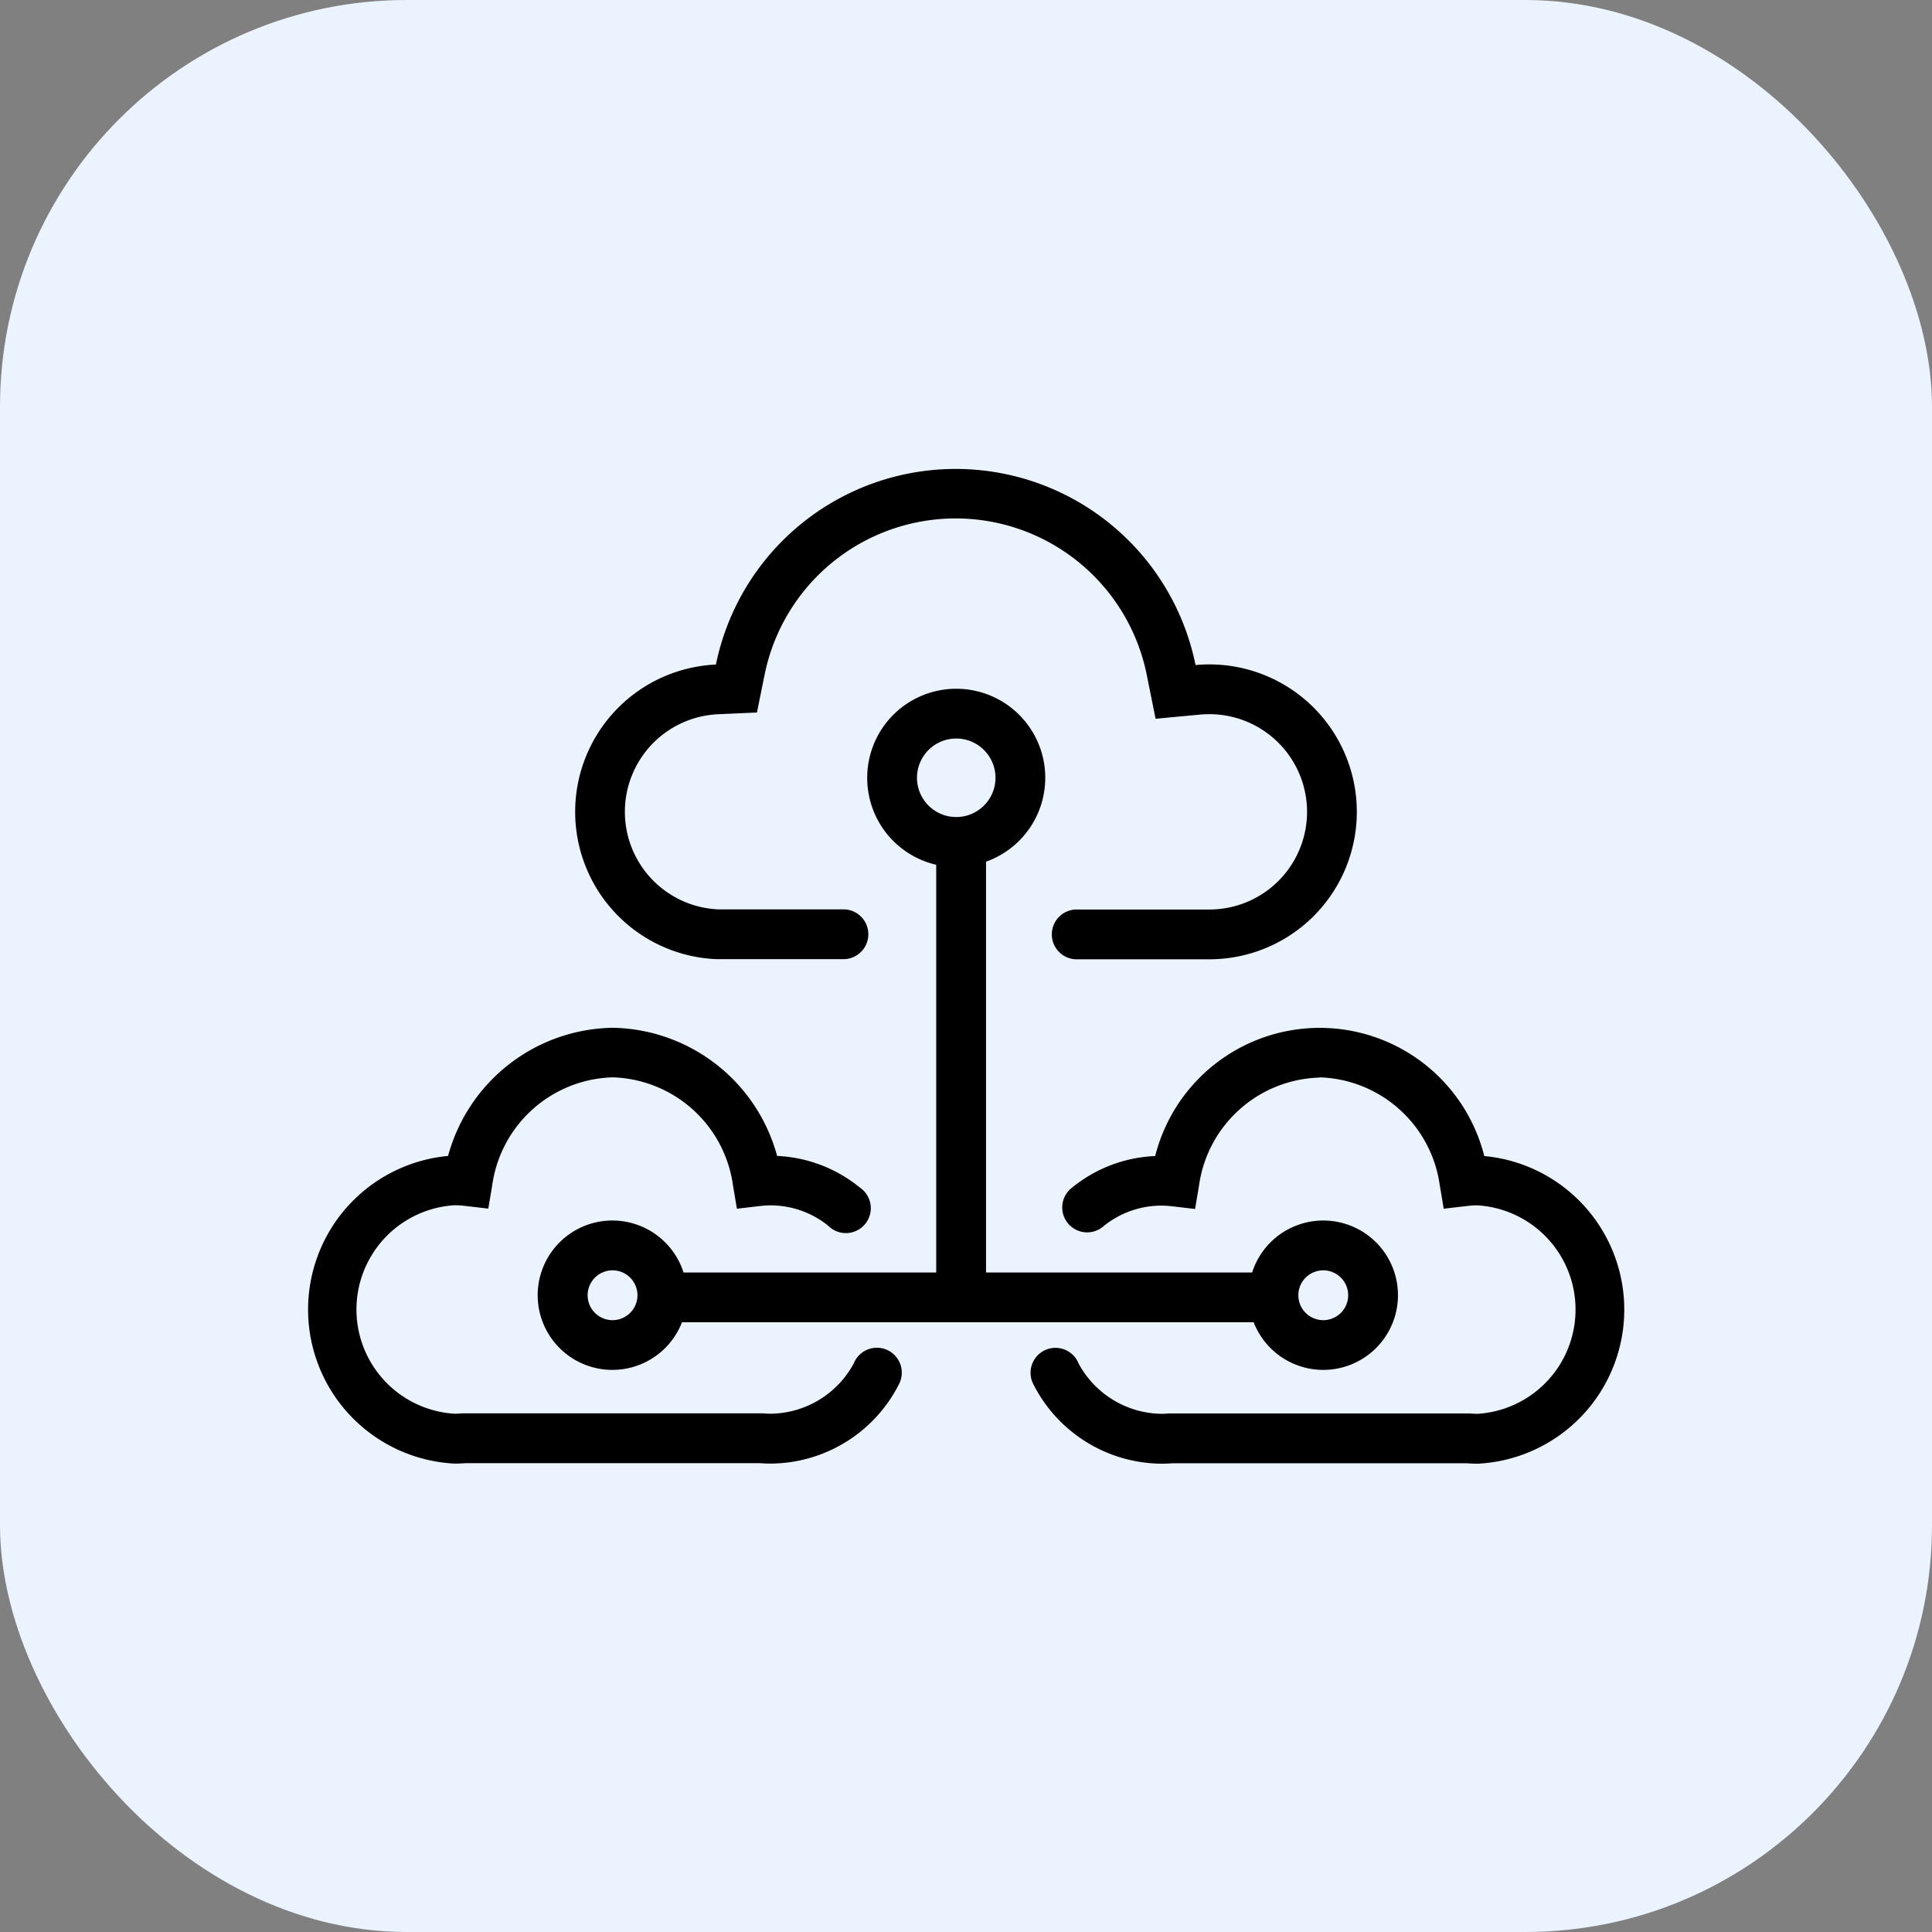
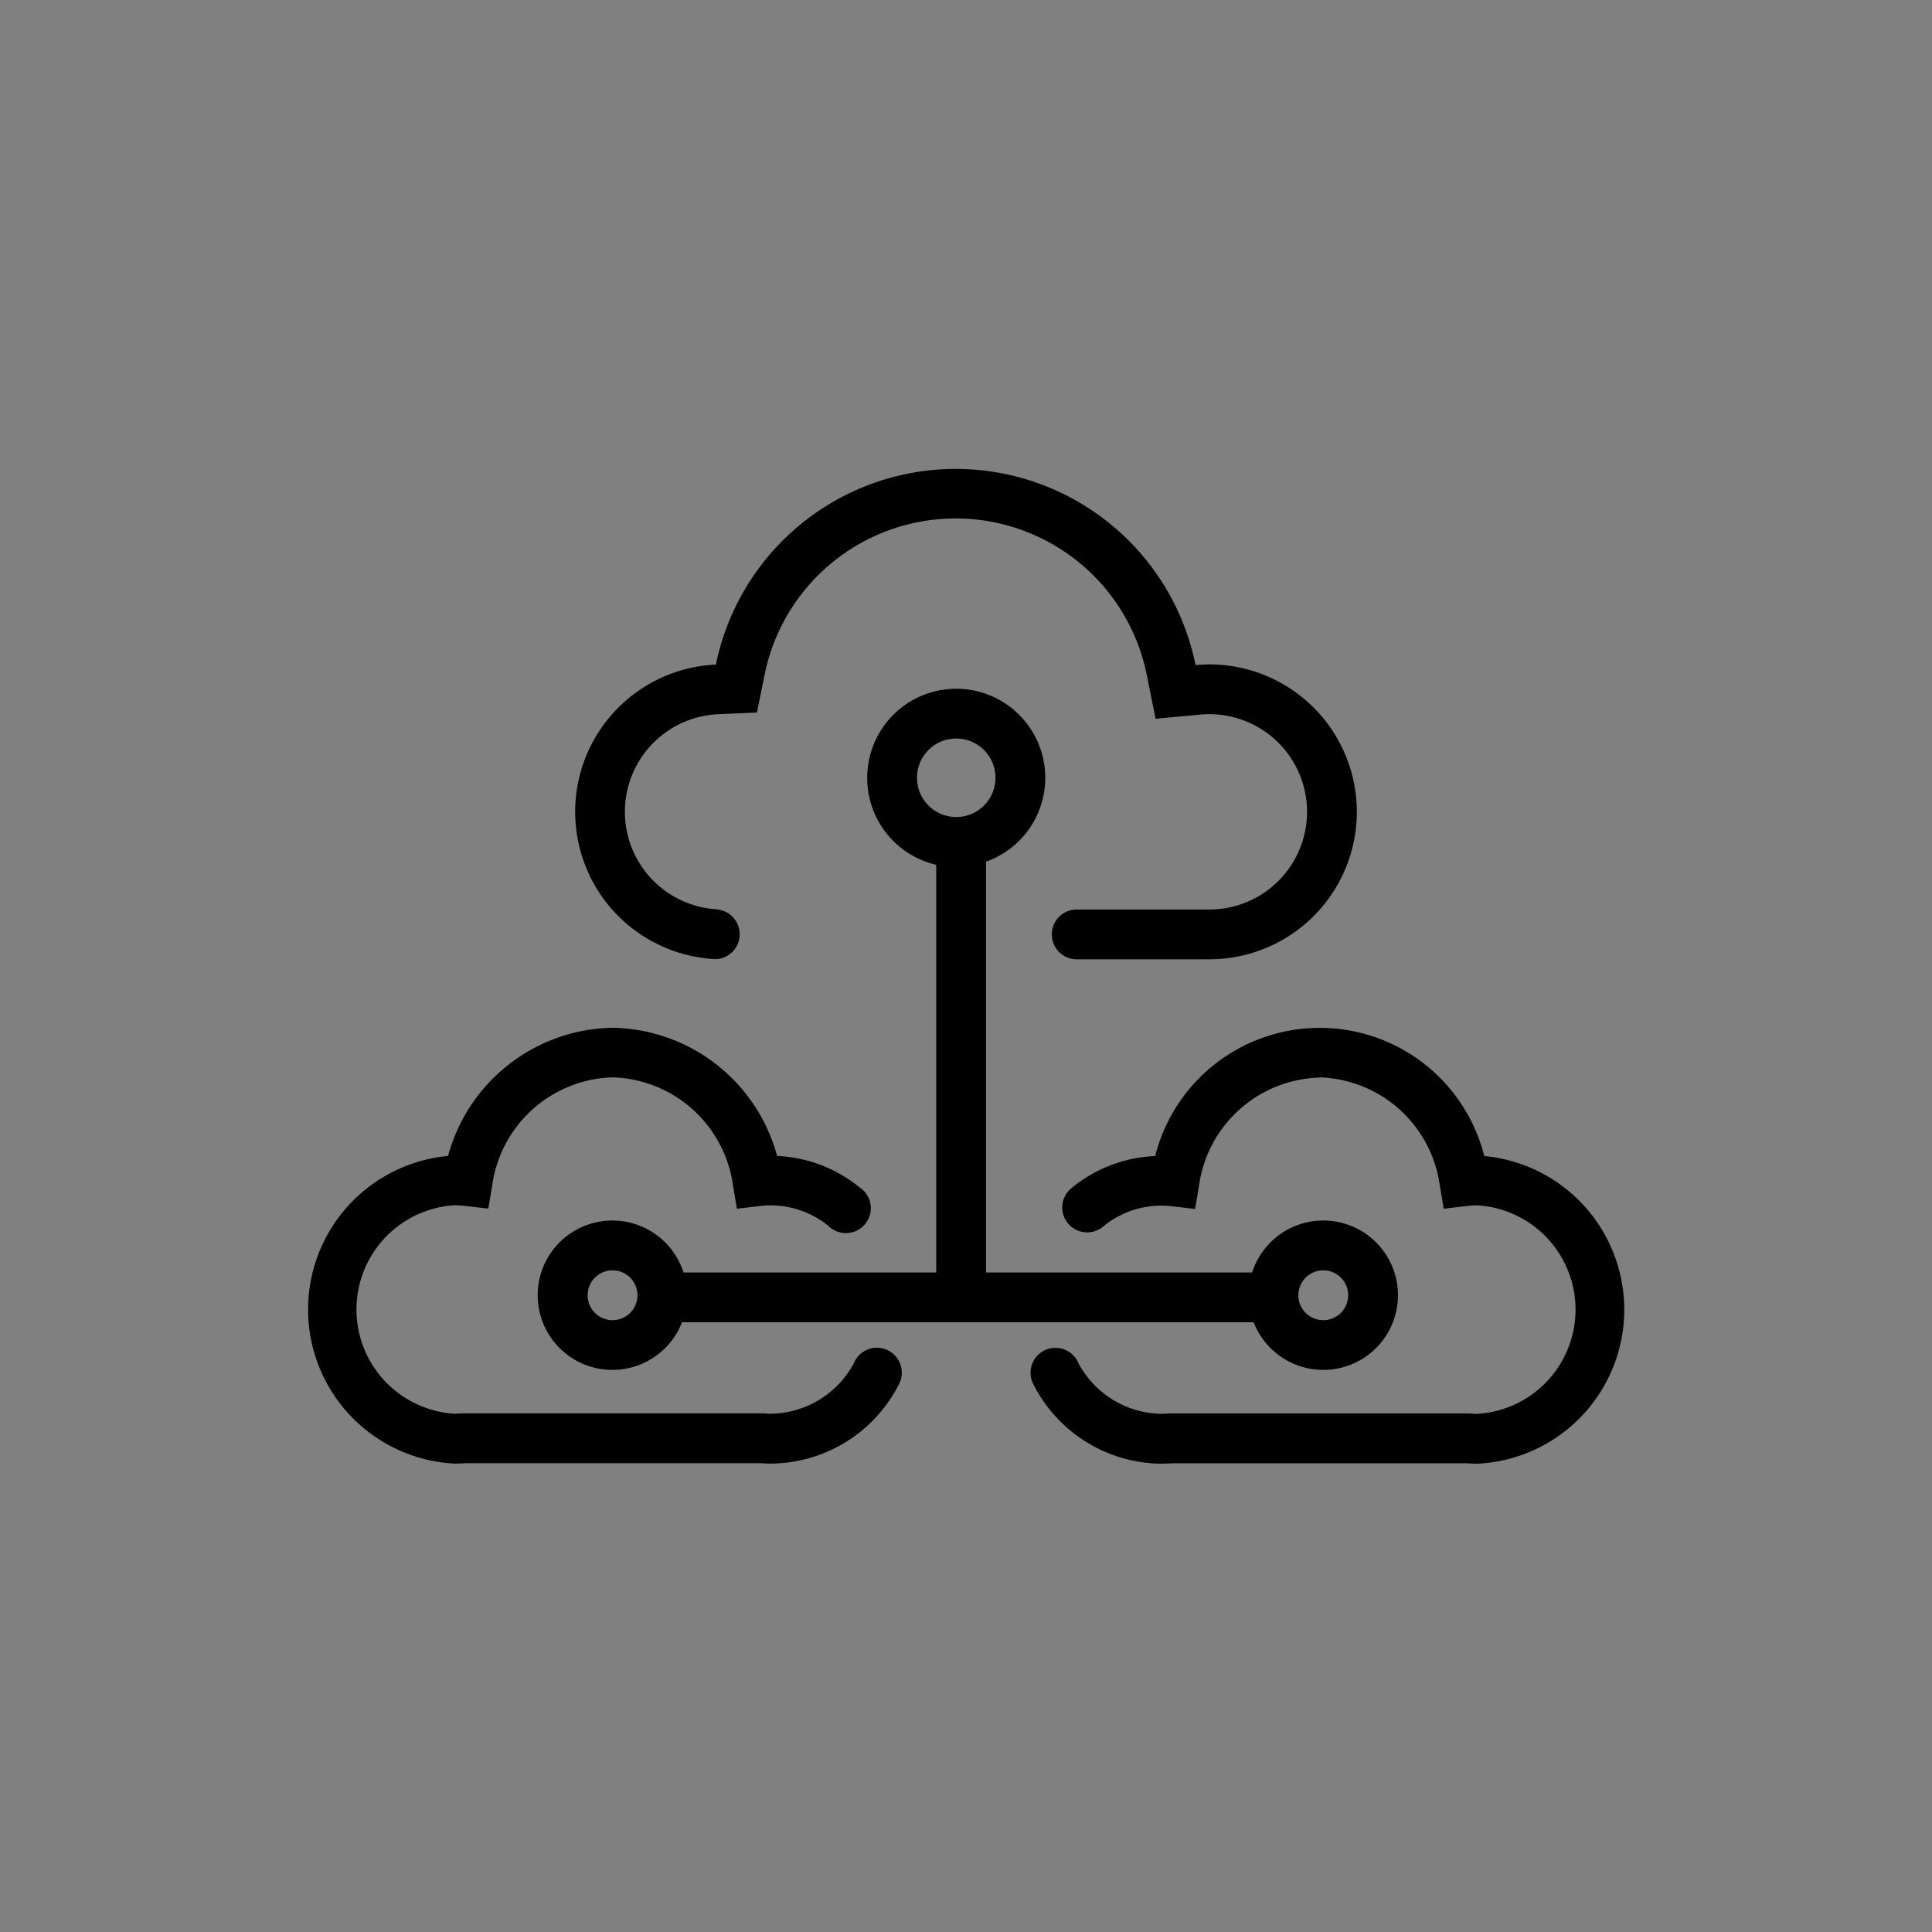
<svg xmlns="http://www.w3.org/2000/svg" width="38" height="38" viewBox="0 0 38 38">
  <rect x="0" y="0" width="38" height="38" fill="#808080" stroke="none" />
  <g id="Group_137785" data-name="Group 137785" transform="translate(1180 -2960.5)">
-     <rect id="Rectangle_36772" data-name="Rectangle 36772" width="38" height="38" rx="8" transform="translate(-1180 2960.5)" fill="#ebf3ff" />
    <g id="cloud_5_" data-name="cloud (5)" transform="translate(-1175.083 2963.703)">
-       <path id="Path_188071" data-name="Path 188071" d="M12.043,14.683l-.043,0a1.921,1.921,0,0,1,0-3.838l.764-.034.152-.749a3.834,3.834,0,0,1,7.515.008l.174.864.877-.082q.089-.008.181-.008a1.921,1.921,0,0,1,0,3.842H19.076a.49.49,0,1,0,0,.979h2.587a2.9,2.9,0,0,0,0-5.8q-.138,0-.272.013a4.814,4.814,0,0,0-9.434-.01,2.9,2.9,0,0,0,0,5.794v0h2.53a.49.49,0,0,0,0-.979H12.074Z" transform="translate(-2.793 0)" />
+       <path id="Path_188071" data-name="Path 188071" d="M12.043,14.683l-.043,0a1.921,1.921,0,0,1,0-3.838l.764-.034.152-.749a3.834,3.834,0,0,1,7.515.008l.174.864.877-.082q.089-.008.181-.008a1.921,1.921,0,0,1,0,3.842H19.076a.49.49,0,1,0,0,.979h2.587a2.9,2.9,0,0,0,0-5.8q-.138,0-.272.013a4.814,4.814,0,0,0-9.434-.01,2.9,2.9,0,0,0,0,5.794v0a.49.49,0,0,0,0-.979H12.074Z" transform="translate(-2.793 0)" />
      <path id="Path_188072" data-name="Path 188072" d="M4.764,25.958a2.463,2.463,0,0,1,2.367-2.125A2.463,2.463,0,0,1,9.5,25.958l.077.459.463-.054a1.781,1.781,0,0,1,.206-.012,1.806,1.806,0,0,1,1.126.4h0A.49.49,0,1,0,11.994,26h0a2.764,2.764,0,0,0-1.626-.621,3.412,3.412,0,0,0-3.236-2.521,3.412,3.412,0,0,0-3.236,2.521,3.034,3.034,0,0,0,.125,6.051q.108,0,.214-.008h5.8q.106.008.214.008a2.847,2.847,0,0,0,2.513-1.557h0a.49.49,0,1,0-.887-.413,1.881,1.881,0,0,1-1.624.989q-.077,0-.152-.007l-.021,0H4.193l-.021,0q-.075.006-.152.007a2.054,2.054,0,0,1,0-4.1,1.77,1.77,0,0,1,.205.012l.462.054Z" transform="translate(0 -5.846)" />
      <path id="Path_188073" data-name="Path 188073" d="M28.593,23.833a2.463,2.463,0,0,1,2.367,2.125l.077.459.462-.054a1.772,1.772,0,0,1,.205-.012,2.054,2.054,0,0,1,0,4.1q-.077,0-.152-.007l-.021,0H25.653l-.021,0q-.075.006-.152.007a1.881,1.881,0,0,1-1.624-.989.49.49,0,1,0-.887.413h0a2.847,2.847,0,0,0,2.513,1.557q.108,0,.214-.008h5.8q.106.008.214.008a3.034,3.034,0,0,0,.125-6.051,3.338,3.338,0,0,0-6.473,0A2.764,2.764,0,0,0,23.73,26h0a.49.49,0,1,0,.622.756h0a1.806,1.806,0,0,1,1.126-.4,1.781,1.781,0,0,1,.206.012l.463.054.077-.459a2.463,2.463,0,0,1,2.367-2.125Z" transform="translate(-7.558 -5.846)" />
      <path id="Path_188074" data-name="Path 188074" d="M14.543,14.4a1.751,1.751,0,1,1,2.337,1.65V24.13h5.234a1.469,1.469,0,1,1,.03.979H10.9a1.469,1.469,0,1,1,.03-.979H15.9V16.111A1.752,1.752,0,0,1,14.543,14.4Zm1.751-.772a.772.772,0,1,0,.772.772.772.772,0,0,0-.772-.772ZM9.044,24.578a.49.49,0,1,1,.49.49A.49.49,0,0,1,9.044,24.578Zm14.469-.49a.49.49,0,1,0,.49.49A.49.49,0,0,0,23.513,24.088Z" transform="translate(-2.403 -2.305)" fill-rule="evenodd" />
    </g>
  </g>
</svg>